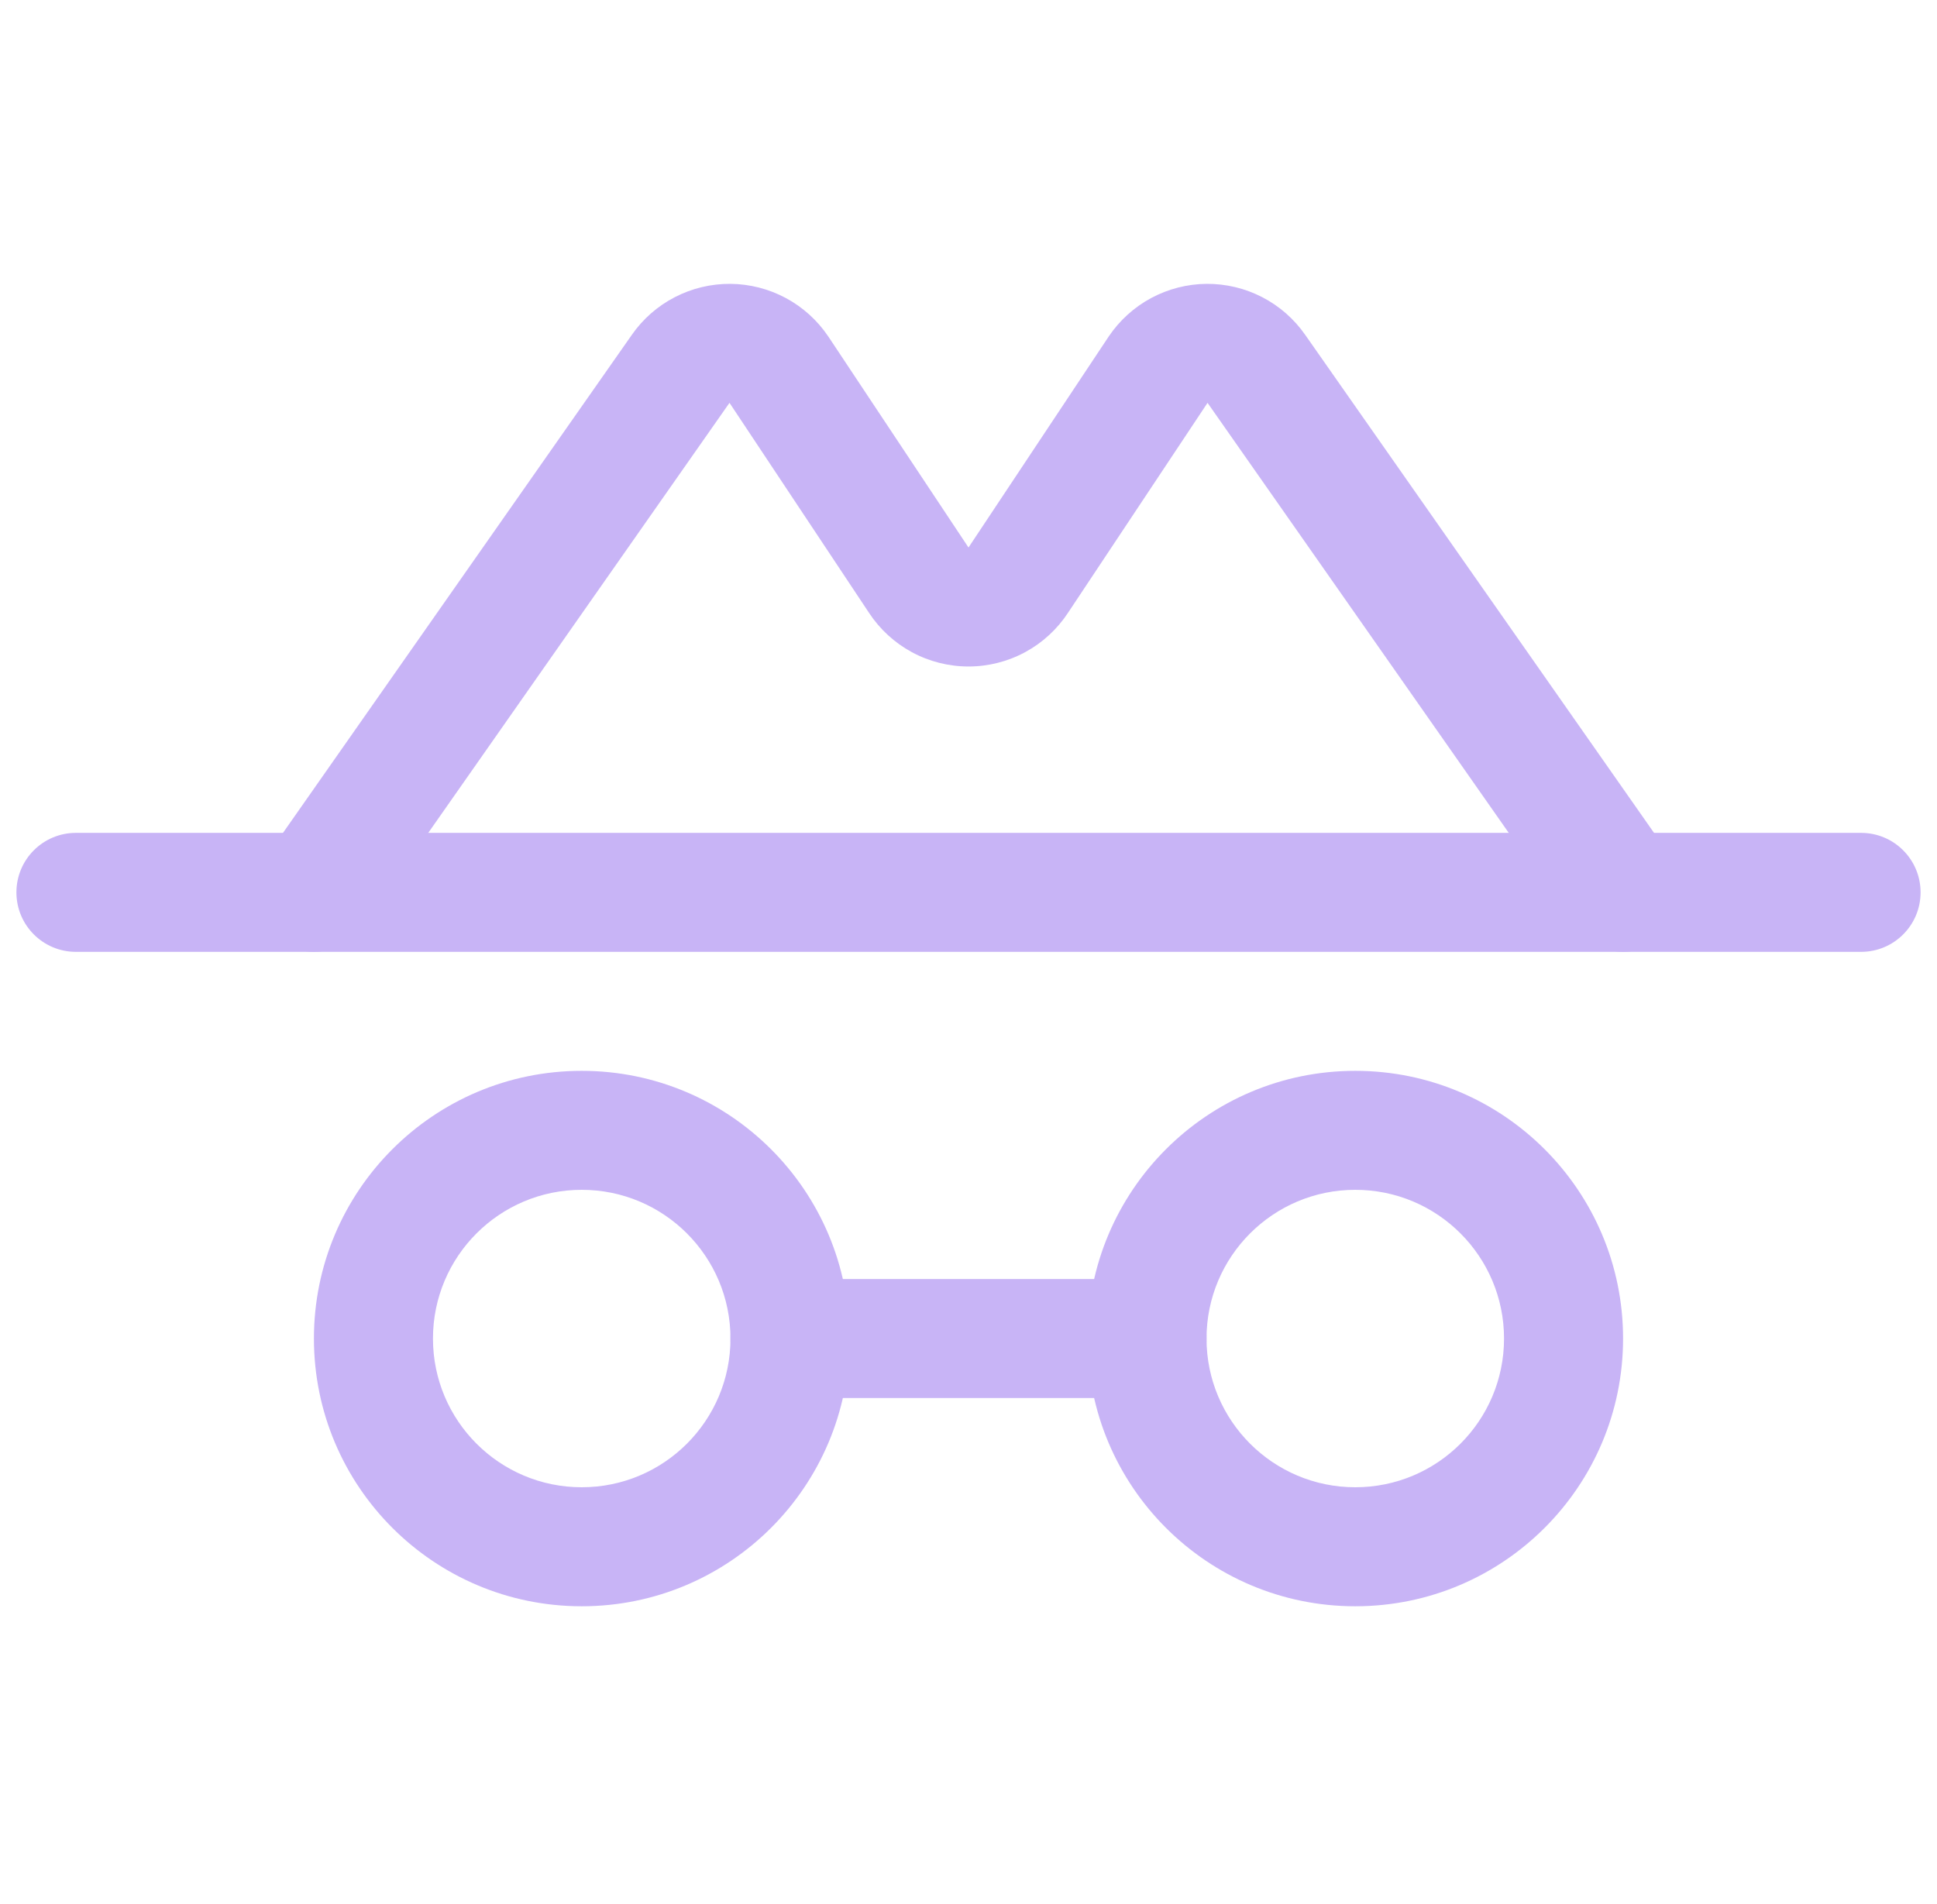
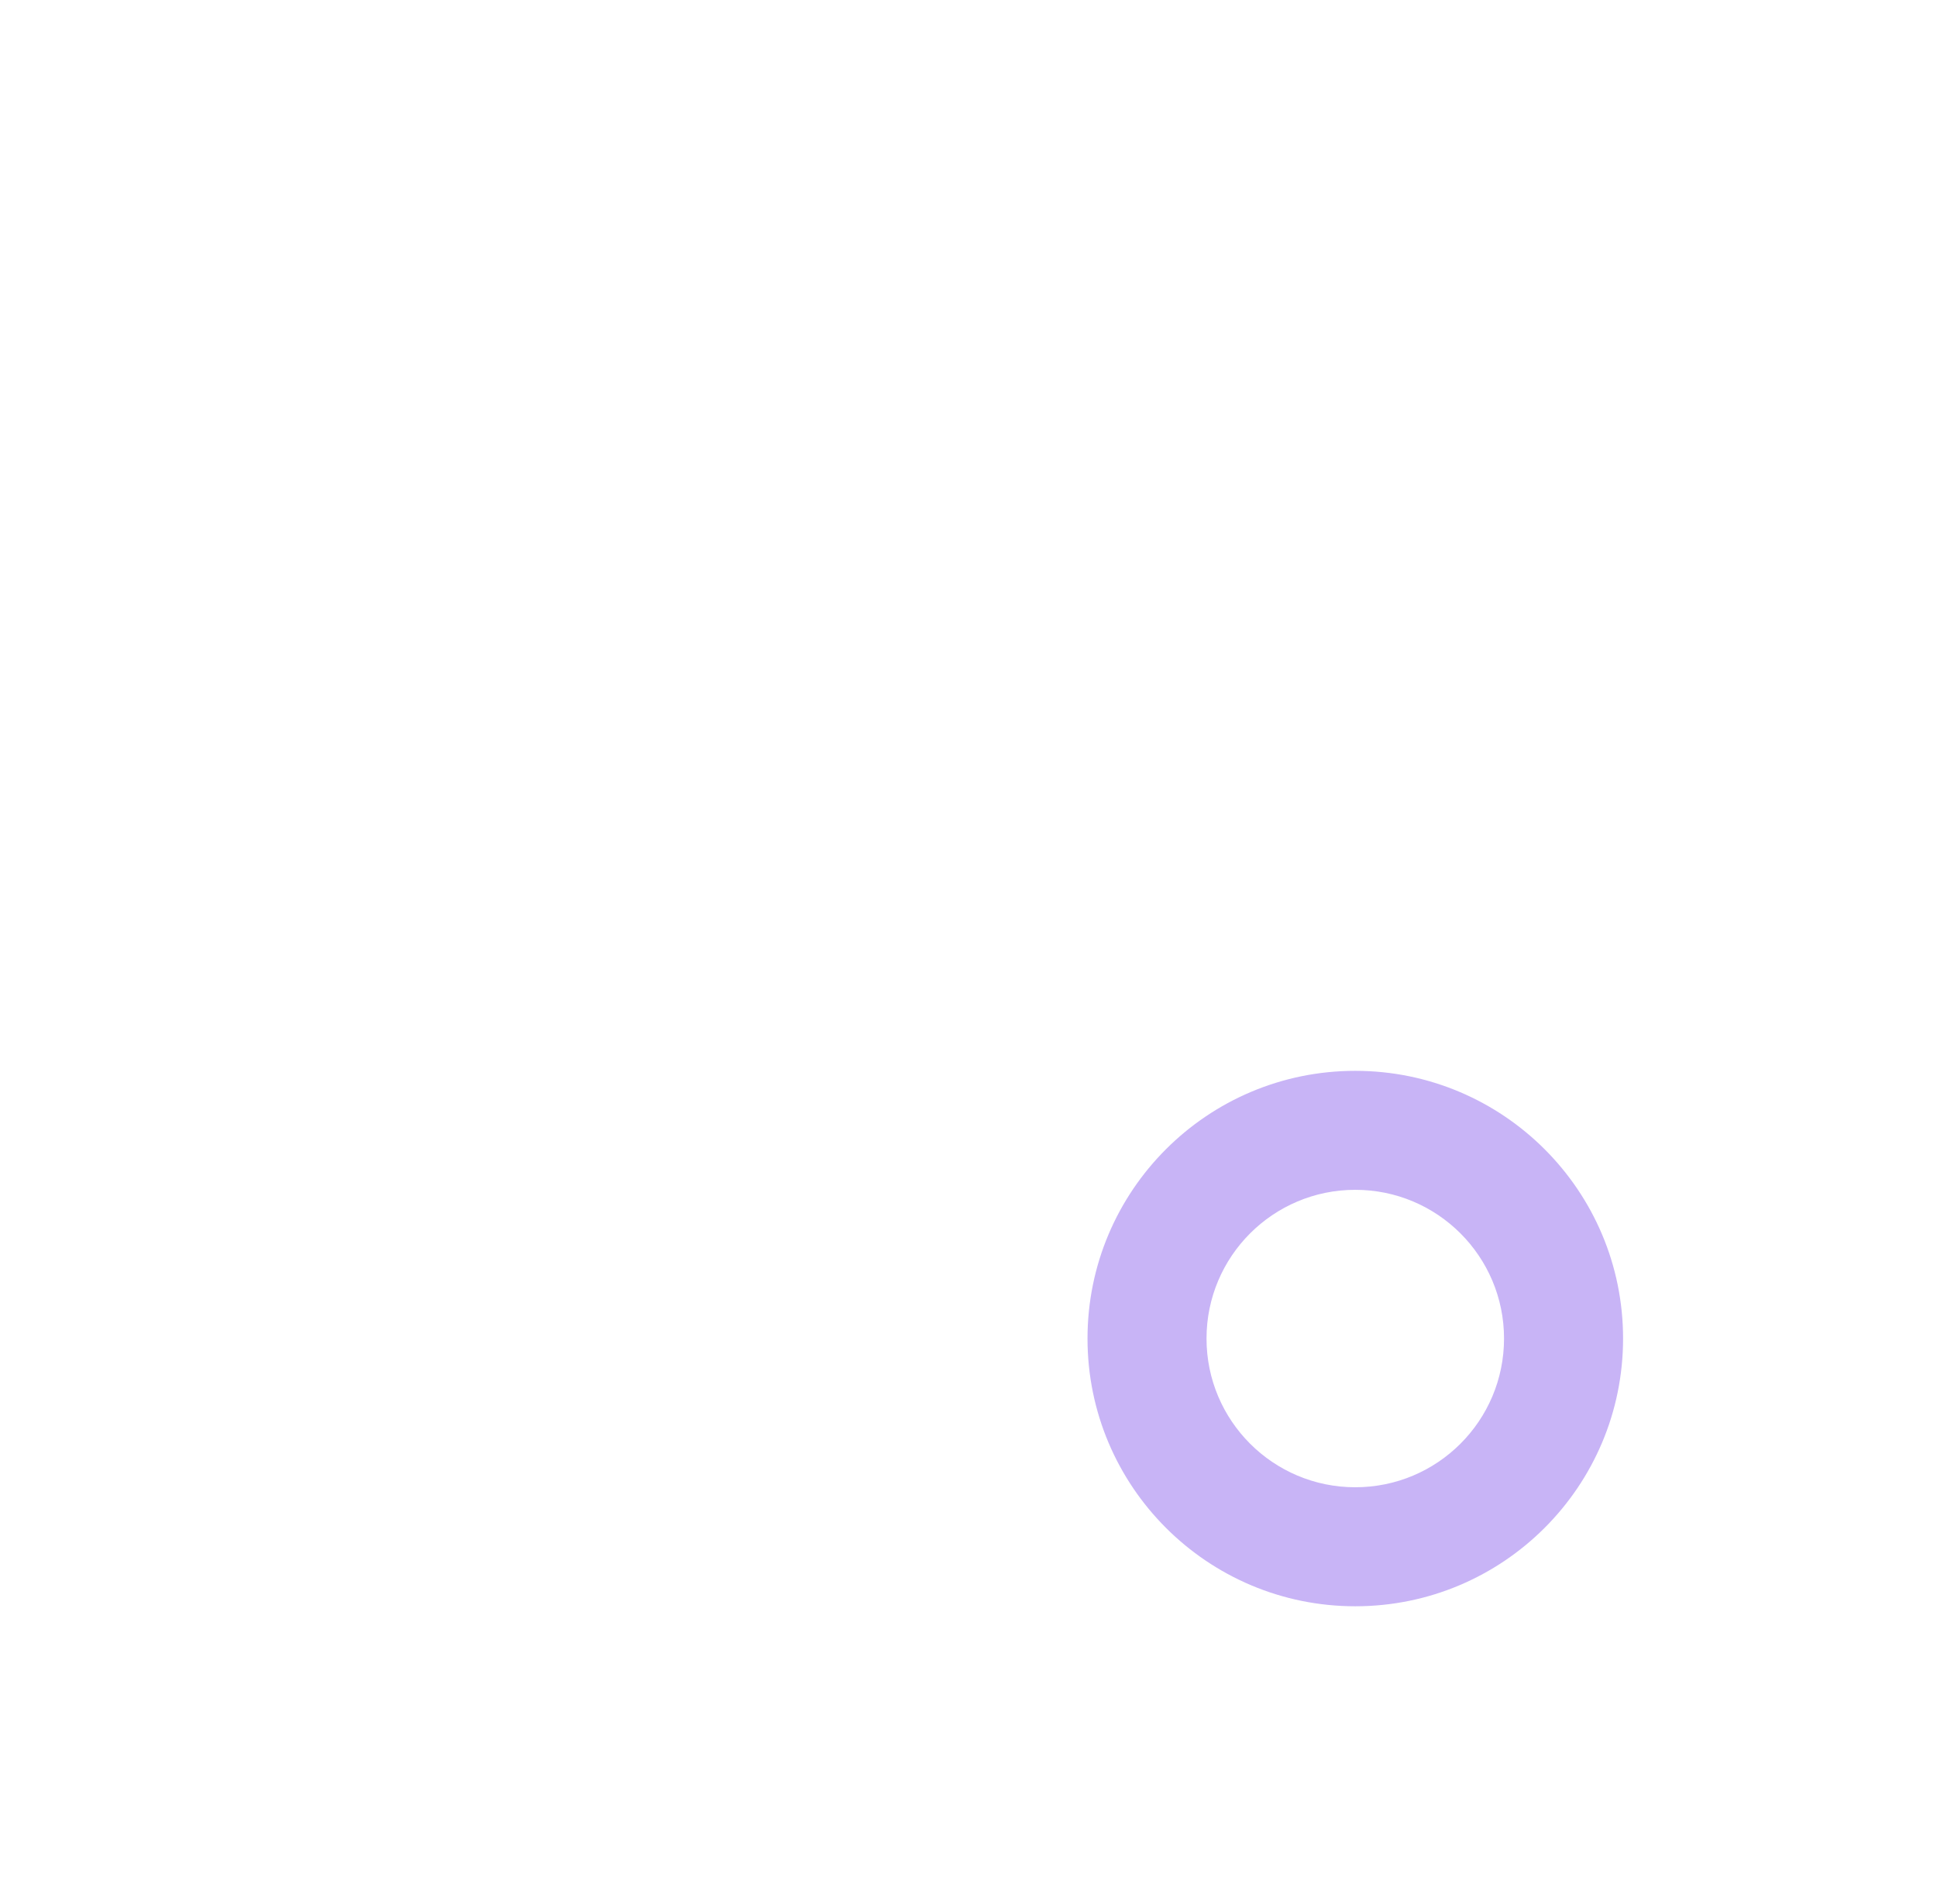
<svg xmlns="http://www.w3.org/2000/svg" width="59" height="58" viewBox="0 0 59 58" fill="none">
-   <path fill-rule="evenodd" clip-rule="evenodd" d="M17.719 36.25C15.216 36.25 13.188 38.279 13.188 40.781C13.188 43.284 15.216 45.312 17.719 45.312C20.221 45.312 22.25 43.284 22.25 40.781C22.25 38.279 20.221 36.25 17.719 36.25ZM9.562 40.781C9.562 36.277 13.214 32.625 17.719 32.625C22.223 32.625 25.875 36.277 25.875 40.781C25.875 45.286 22.223 48.938 17.719 48.938C13.214 48.938 9.562 45.286 9.562 40.781Z" fill="#C8B4F6" />
  <path fill-rule="evenodd" clip-rule="evenodd" d="M41.281 36.25C38.779 36.25 36.75 38.279 36.75 40.781C36.75 43.284 38.779 45.312 41.281 45.312C43.784 45.312 45.812 43.284 45.812 40.781C45.812 38.279 43.784 36.25 41.281 36.25ZM33.125 40.781C33.125 36.277 36.777 32.625 41.281 32.625C45.786 32.625 49.438 36.277 49.438 40.781C49.438 45.286 45.786 48.938 41.281 48.938C36.777 48.938 33.125 45.286 33.125 40.781Z" fill="#C8B4F6" />
-   <path fill-rule="evenodd" clip-rule="evenodd" d="M22.25 40.781C22.25 39.78 23.061 38.969 24.062 38.969H34.938C35.938 38.969 36.75 39.78 36.75 40.781C36.75 41.782 35.938 42.594 34.938 42.594H24.062C23.061 42.594 22.25 41.782 22.25 40.781Z" fill="#C8B4F6" />
-   <path fill-rule="evenodd" clip-rule="evenodd" d="M0.5 27.188C0.5 26.186 1.311 25.375 2.312 25.375H56.688C57.688 25.375 58.5 26.186 58.5 27.188C58.5 28.189 57.688 29 56.688 29H2.312C1.311 29 0.5 28.189 0.5 27.188Z" fill="#C8B4F6" />
-   <path fill-rule="evenodd" clip-rule="evenodd" d="M20.554 9.054C21.077 8.783 21.658 8.644 22.247 8.648C22.836 8.653 23.415 8.801 23.934 9.079C24.453 9.358 24.897 9.759 25.226 10.247L25.233 10.257L29.5 16.681L29.508 16.669L33.774 10.247C34.104 9.759 34.547 9.358 35.066 9.079C35.585 8.801 36.164 8.653 36.753 8.648C37.342 8.644 37.923 8.783 38.447 9.054C38.969 9.324 39.418 9.717 39.754 10.2C39.755 10.2 39.755 10.201 39.756 10.202L50.922 26.148C51.496 26.968 51.297 28.098 50.477 28.672C49.657 29.246 48.527 29.047 47.953 28.227L36.781 12.273L32.531 18.67C32.202 19.171 31.754 19.583 31.226 19.869C30.696 20.156 30.103 20.306 29.5 20.306C28.897 20.306 28.304 20.156 27.774 19.869C27.246 19.583 26.798 19.171 26.469 18.67L22.22 12.273L22.217 12.277L11.047 28.227C10.473 29.047 9.343 29.246 8.523 28.672C7.703 28.098 7.504 26.968 8.078 26.148L19.245 10.202C19.245 10.201 19.246 10.2 19.246 10.2C19.583 9.717 20.031 9.324 20.554 9.054Z" fill="#C8B4F6" />
</svg>